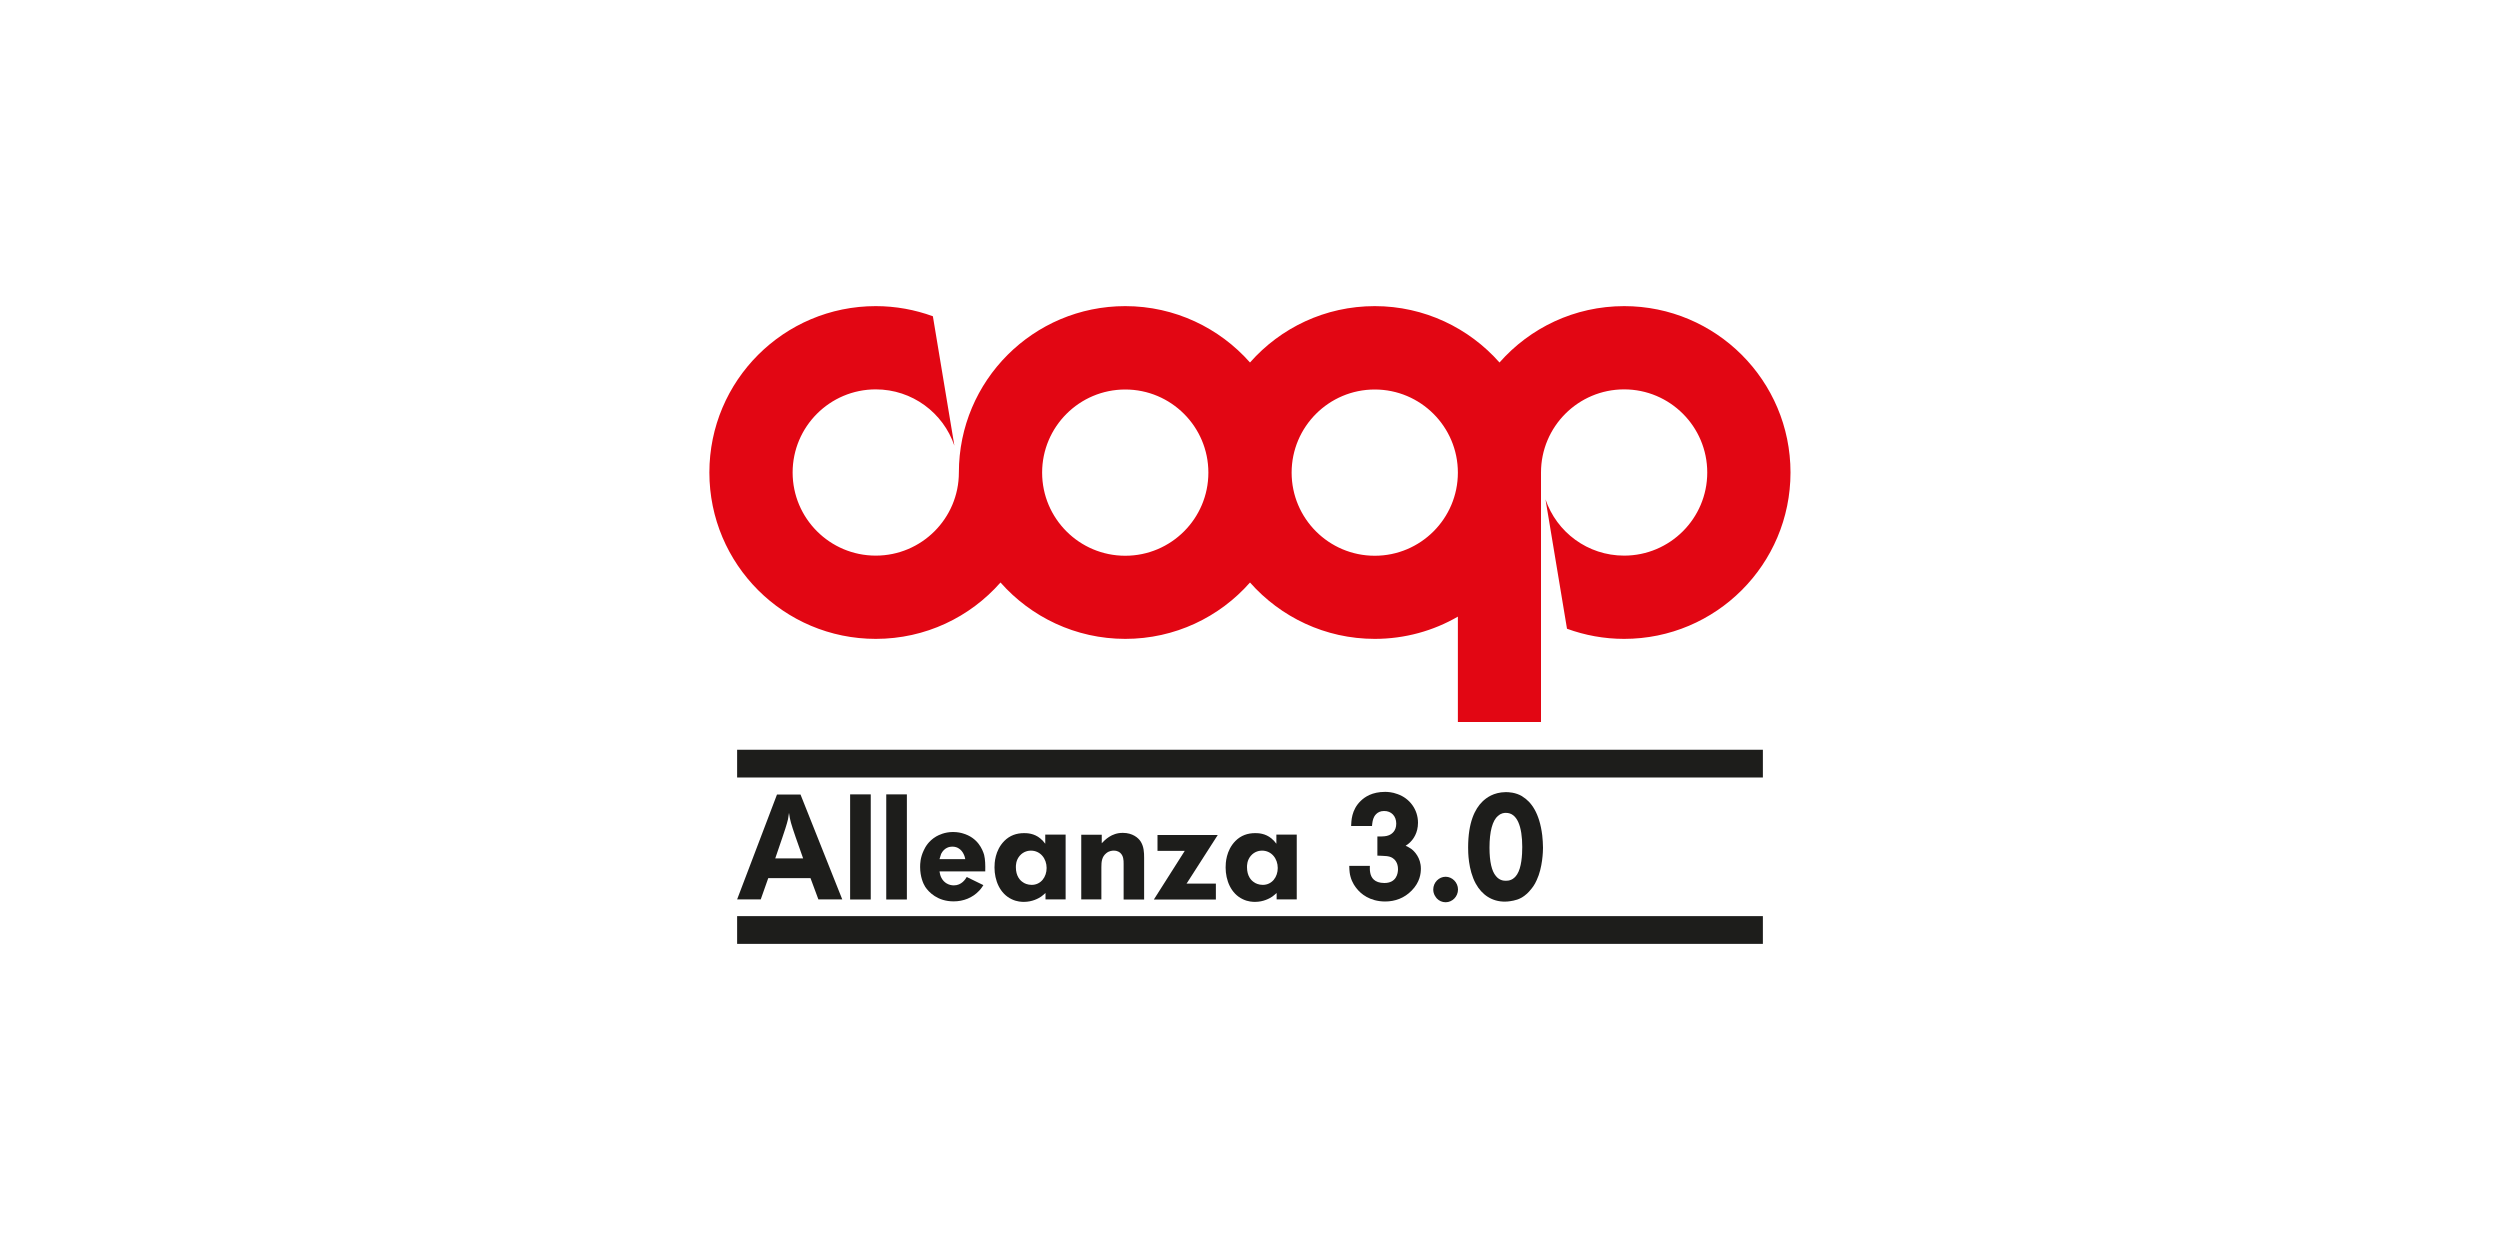
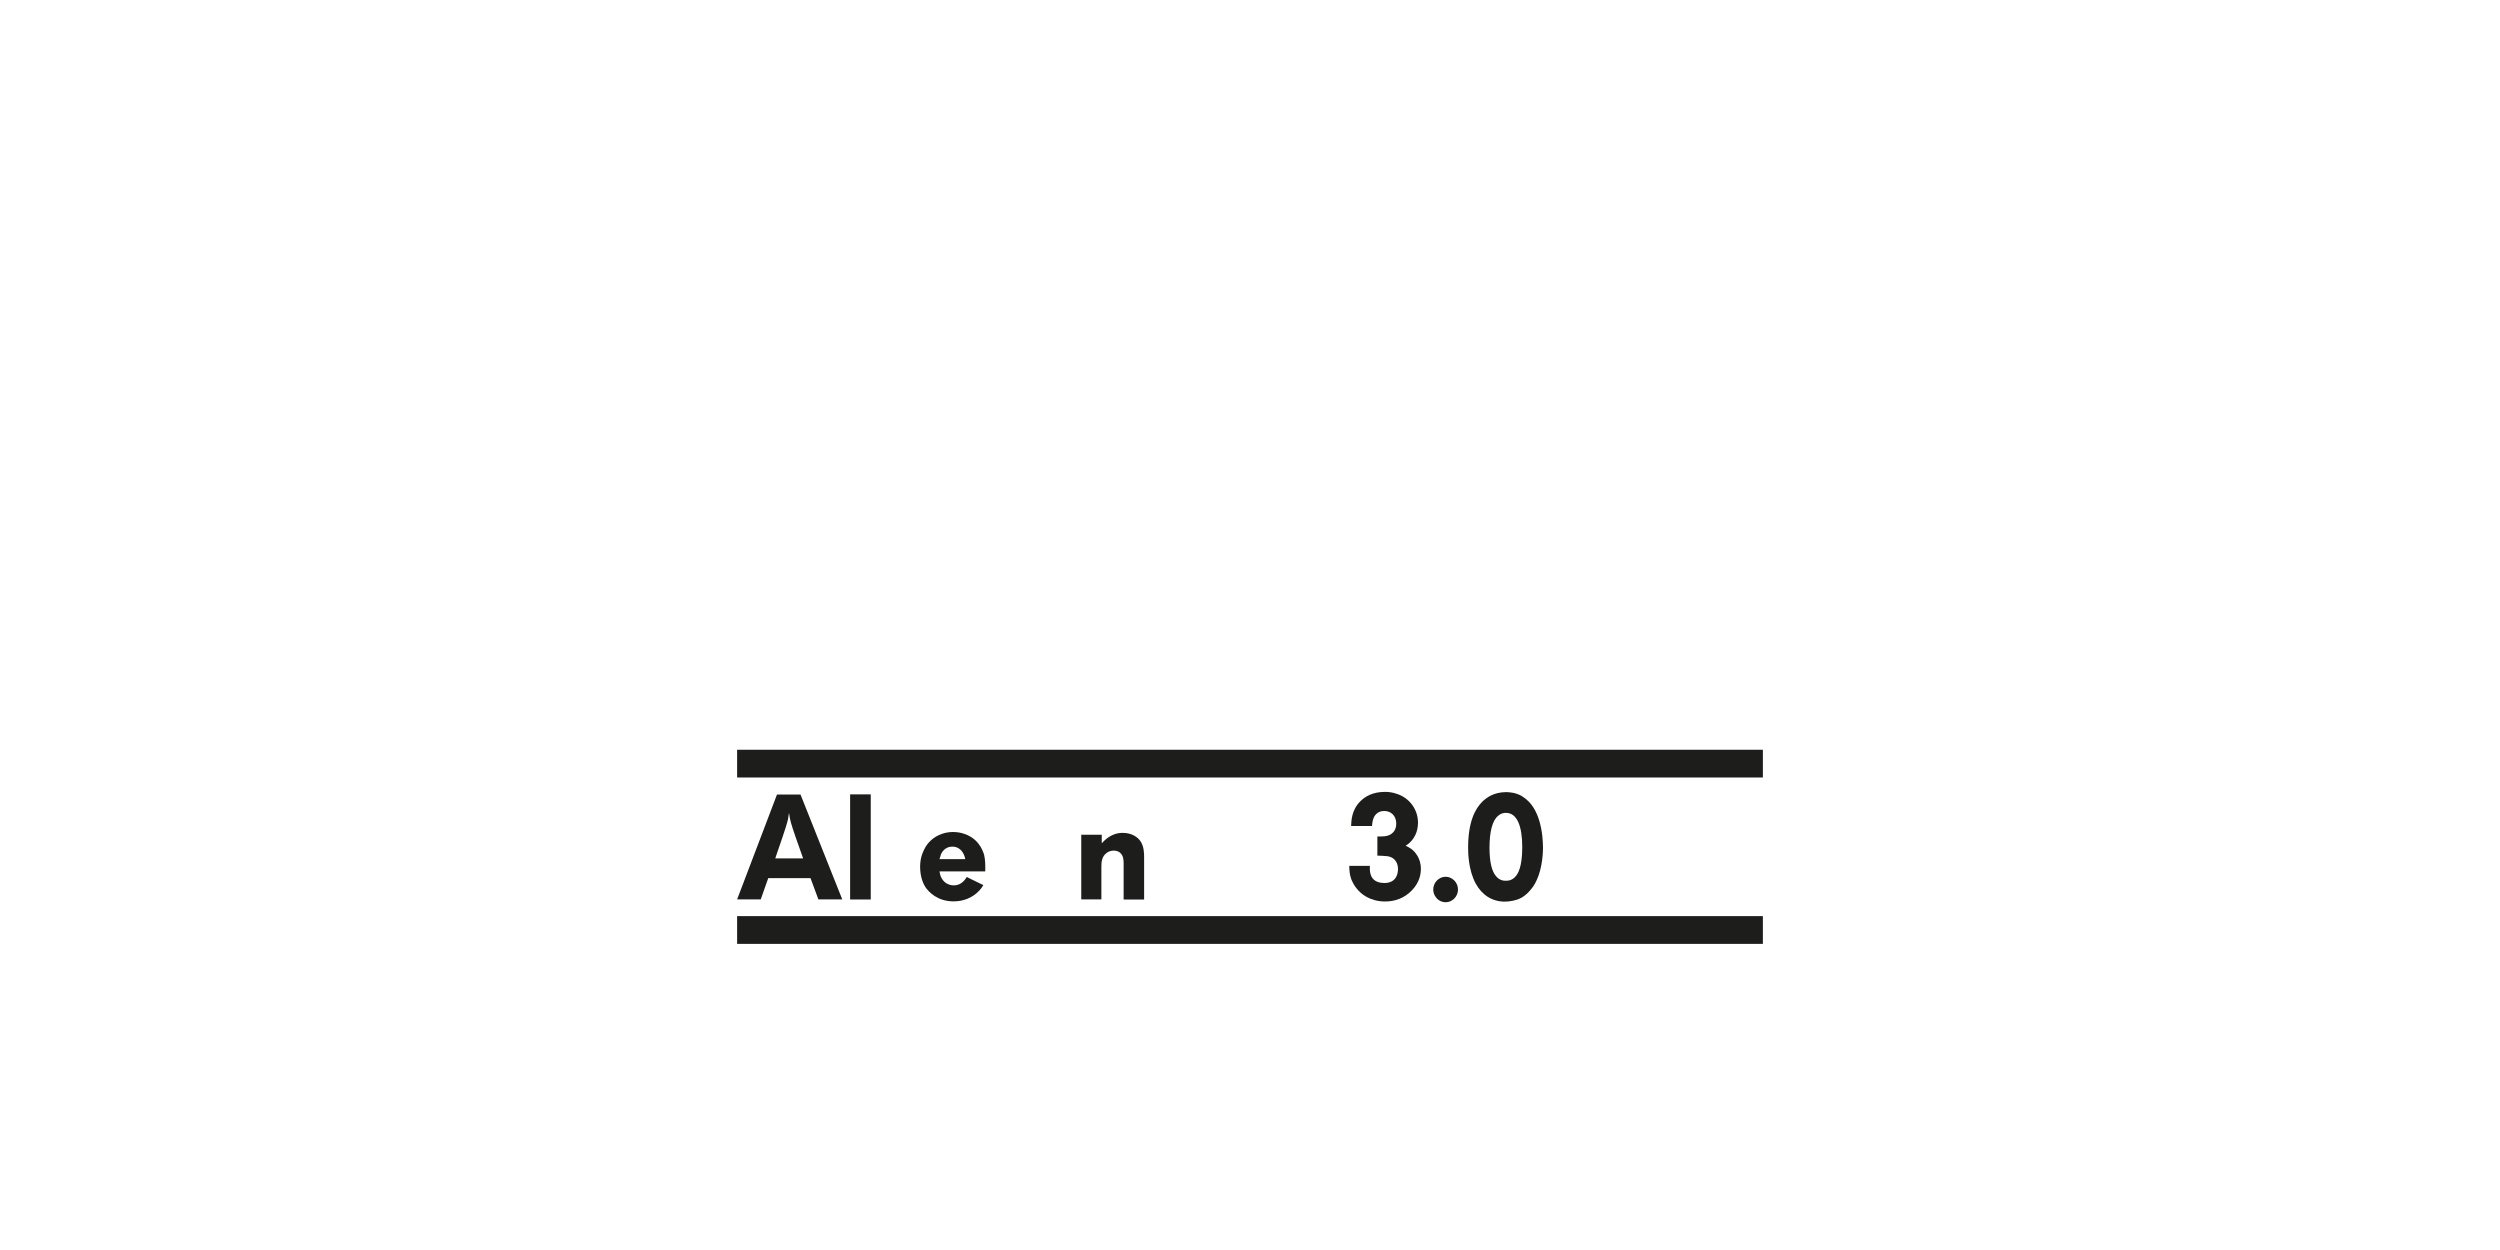
<svg xmlns="http://www.w3.org/2000/svg" id="FL23" viewBox="0 0 200 100">
  <defs>
    <style>
      .cls-1 {
        fill: #e20613;
        fill-rule: evenodd;
      }

      .cls-1, .cls-2 {
        stroke-width: 0px;
      }

      .cls-2 {
        fill: #1d1d1b;
      }
    </style>
  </defs>
  <rect class="cls-2" x="58.97" y="73.29" width="82.06" height="2.22" />
  <rect class="cls-2" x="58.97" y="59.98" width="82.06" height="2.22" />
-   <path class="cls-1" d="M129.94,24.49c-3.98,0-7.54,1.74-9.98,4.51-2.44-2.76-6.01-4.51-9.98-4.51s-7.54,1.74-9.98,4.51c-2.44-2.76-6.01-4.51-9.98-4.51-7.35,0-13.31,5.96-13.31,13.31,0,3.67-2.98,6.65-6.65,6.65s-6.65-2.98-6.65-6.65,2.98-6.65,6.65-6.65c2.92,0,5.4,1.88,6.29,4.5l-1.72-10.35c-1.43-.52-2.96-.81-4.57-.81-7.35,0-13.31,5.96-13.31,13.31s5.96,13.31,13.31,13.31c3.98,0,7.54-1.74,9.98-4.51,2.44,2.76,6.01,4.51,9.98,4.51s7.54-1.74,9.98-4.51c2.44,2.76,6.01,4.51,9.98,4.51,2.42,0,4.7-.65,6.65-1.78v8.43h6.65v-19.96c0-3.67,2.98-6.65,6.65-6.65s6.65,2.98,6.65,6.65-2.98,6.65-6.65,6.65c-2.92,0-5.4-1.88-6.29-4.5l1.72,10.35c1.43.52,2.96.81,4.57.81,7.35,0,13.31-5.96,13.31-13.31s-5.96-13.31-13.31-13.31ZM90.02,44.46c-3.67,0-6.65-2.98-6.65-6.65s2.98-6.65,6.65-6.65,6.65,2.98,6.65,6.65-2.98,6.65-6.65,6.65ZM109.98,44.46c-3.67,0-6.65-2.98-6.65-6.65s2.98-6.65,6.65-6.65,6.65,2.98,6.65,6.65-2.98,6.65-6.65,6.65Z" />
  <g>
    <path class="cls-2" d="M64.04,63.56l3.34,8.39h-1.91l-.63-1.7h-3.38l-.6,1.7h-1.89l3.19-8.39h1.88ZM64.25,68.67c-.2-.57-.4-1.14-.6-1.7-.37-1.08-.45-1.35-.53-1.94-.02.17-.05.34-.08.51-.09.4-.32,1.08-.46,1.49-.18.55-.37,1.09-.56,1.64h2.24Z" />
    <path class="cls-2" d="M69.66,63.55v8.41h-1.65v-8.41h1.65Z" />
-     <path class="cls-2" d="M72.55,63.55v8.41h-1.65v-8.41h1.65Z" />
    <path class="cls-2" d="M75.16,69.72c.03.18.07.36.16.52.2.38.58.59.99.59.63,0,.93-.51,1.03-.67l1.33.65c-.07.1-.15.25-.33.44-.54.58-1.28.86-2.05.86-1.29,0-1.99-.74-2.27-1.16-.16-.25-.41-.81-.41-1.59,0-.26.01-.75.29-1.33.12-.26.37-.74.99-1.11.21-.12.69-.36,1.35-.36.37,0,.65.07.78.11,1.2.34,1.58,1.28,1.71,1.72.09.38.1.8.09,1.32h-3.64ZM77.22,68.73c-.02-.14-.14-.65-.56-.88-.08-.05-.25-.12-.48-.12-.21,0-.63.07-.89.58-.03.1-.07.2-.13.42h2.06Z" />
-     <path class="cls-2" d="M83.62,66.77h1.63v5.18h-1.61v-.51c-.12.1-.22.2-.35.29-.21.14-.7.42-1.38.42-.16,0-.56-.01-.97-.21-.96-.45-1.38-1.52-1.38-2.54,0-.36.03-1.35.78-2.12.45-.45.98-.63,1.59-.63.23,0,.8.01,1.3.43.16.13.27.26.39.42v-.71ZM81.57,68.47c-.3.36-.3.75-.3.91,0,.7.33,1.06.58,1.21.09.07.35.2.68.2.75,0,1.2-.64,1.2-1.35,0-.75-.5-1.39-1.26-1.39-.17,0-.58.04-.9.42Z" />
    <path class="cls-2" d="M89.89,71.95v-2.84c0-.31-.01-.64-.27-.88-.21-.18-.43-.18-.52-.18-.1,0-.36.01-.59.2-.37.29-.4.7-.4,1.12v2.58h-1.61v-5.17h1.64v.68c.23-.24.77-.84,1.69-.83.78,0,1.23.4,1.41.67.27.42.29.87.29,1.34v3.32h-1.64Z" />
-     <path class="cls-2" d="M97.42,66.8l-2.43,3.79-.07.1h2.35v1.27h-4.96l2.47-3.89h-2.18v-1.27h4.82Z" />
-     <path class="cls-2" d="M102.11,66.77h1.63v5.18h-1.61v-.51c-.12.1-.22.2-.35.29-.21.14-.7.42-1.38.42-.16,0-.56-.01-.97-.21-.96-.45-1.38-1.52-1.38-2.54,0-.36.03-1.35.78-2.12.45-.45.98-.63,1.59-.63.23,0,.8.01,1.3.43.16.13.27.26.39.42v-.71ZM100.06,68.47c-.3.36-.3.75-.3.91,0,.7.33,1.06.58,1.21.09.07.35.2.68.2.75,0,1.2-.64,1.2-1.35,0-.75-.5-1.39-1.26-1.39-.17,0-.58.04-.9.42Z" />
    <path class="cls-2" d="M109.59,69.27c0,.06-.02.34.03.56.07.37.32.81,1.13.81.96,0,1.09-.76,1.09-1.11,0-.53-.28-.8-.45-.9-.29-.17-.58-.15-1.2-.18v-1.53c.47,0,.7-.01.92-.1s.59-.33.59-.93-.39-1.02-.98-1.01c-.58,0-.8.44-.86.63-.08.23-.09.51-.1.57h-1.67c.02-.38.01-1.28.77-2.01.32-.31.9-.72,1.95-.72.16,0,.56.01,1,.18.97.34,1.63,1.24,1.63,2.29,0,.82-.39,1.32-.6,1.53-.17.18-.31.25-.39.31.17.08.29.14.45.25.24.18.77.7.77,1.58,0,.38-.07,1.08-.74,1.76-.58.59-1.31.87-2.13.87-1.24-.01-1.94-.63-2.25-1.02-.12-.14-.38-.48-.51-.97-.06-.21-.09-.42-.1-.86h1.65Z" />
-     <path class="cls-2" d="M114.66,71.16c0-.57.46-1.02.99-1.02s.99.46.99,1.02-.45,1.02-.99,1.02c-.27,0-.52-.11-.7-.3-.09-.11-.29-.34-.29-.72Z" />
+     <path class="cls-2" d="M114.66,71.16c0-.57.46-1.02.99-1.02s.99.46.99,1.02-.45,1.02-.99,1.02c-.27,0-.52-.11-.7-.3-.09-.11-.29-.34-.29-.72" />
    <path class="cls-2" d="M121.79,63.72c.7.42,1.37,1.31,1.59,3.11.03.32.06.65.06.99,0,.26-.03,1.58-.5,2.58-.17.4-.4.68-.51.8-.1.13-.36.43-.76.64-.18.1-.4.17-.6.21-.12.02-.38.08-.69.08-1.01,0-1.82-.53-2.32-1.44-.61-1.12-.61-2.54-.61-2.89,0-2.01.54-3.09,1.15-3.68.3-.29.88-.74,1.86-.75.21,0,.78.01,1.33.34ZM119.85,65.26c-.45.37-.69,1.25-.69,2.55,0,1.14.18,1.88.51,2.27.29.36.62.38.81.38.21,0,.59-.04.89-.51.35-.55.41-1.54.41-2.19,0-1.63-.4-2.74-1.31-2.73-.13,0-.37.01-.61.23Z" />
  </g>
</svg>